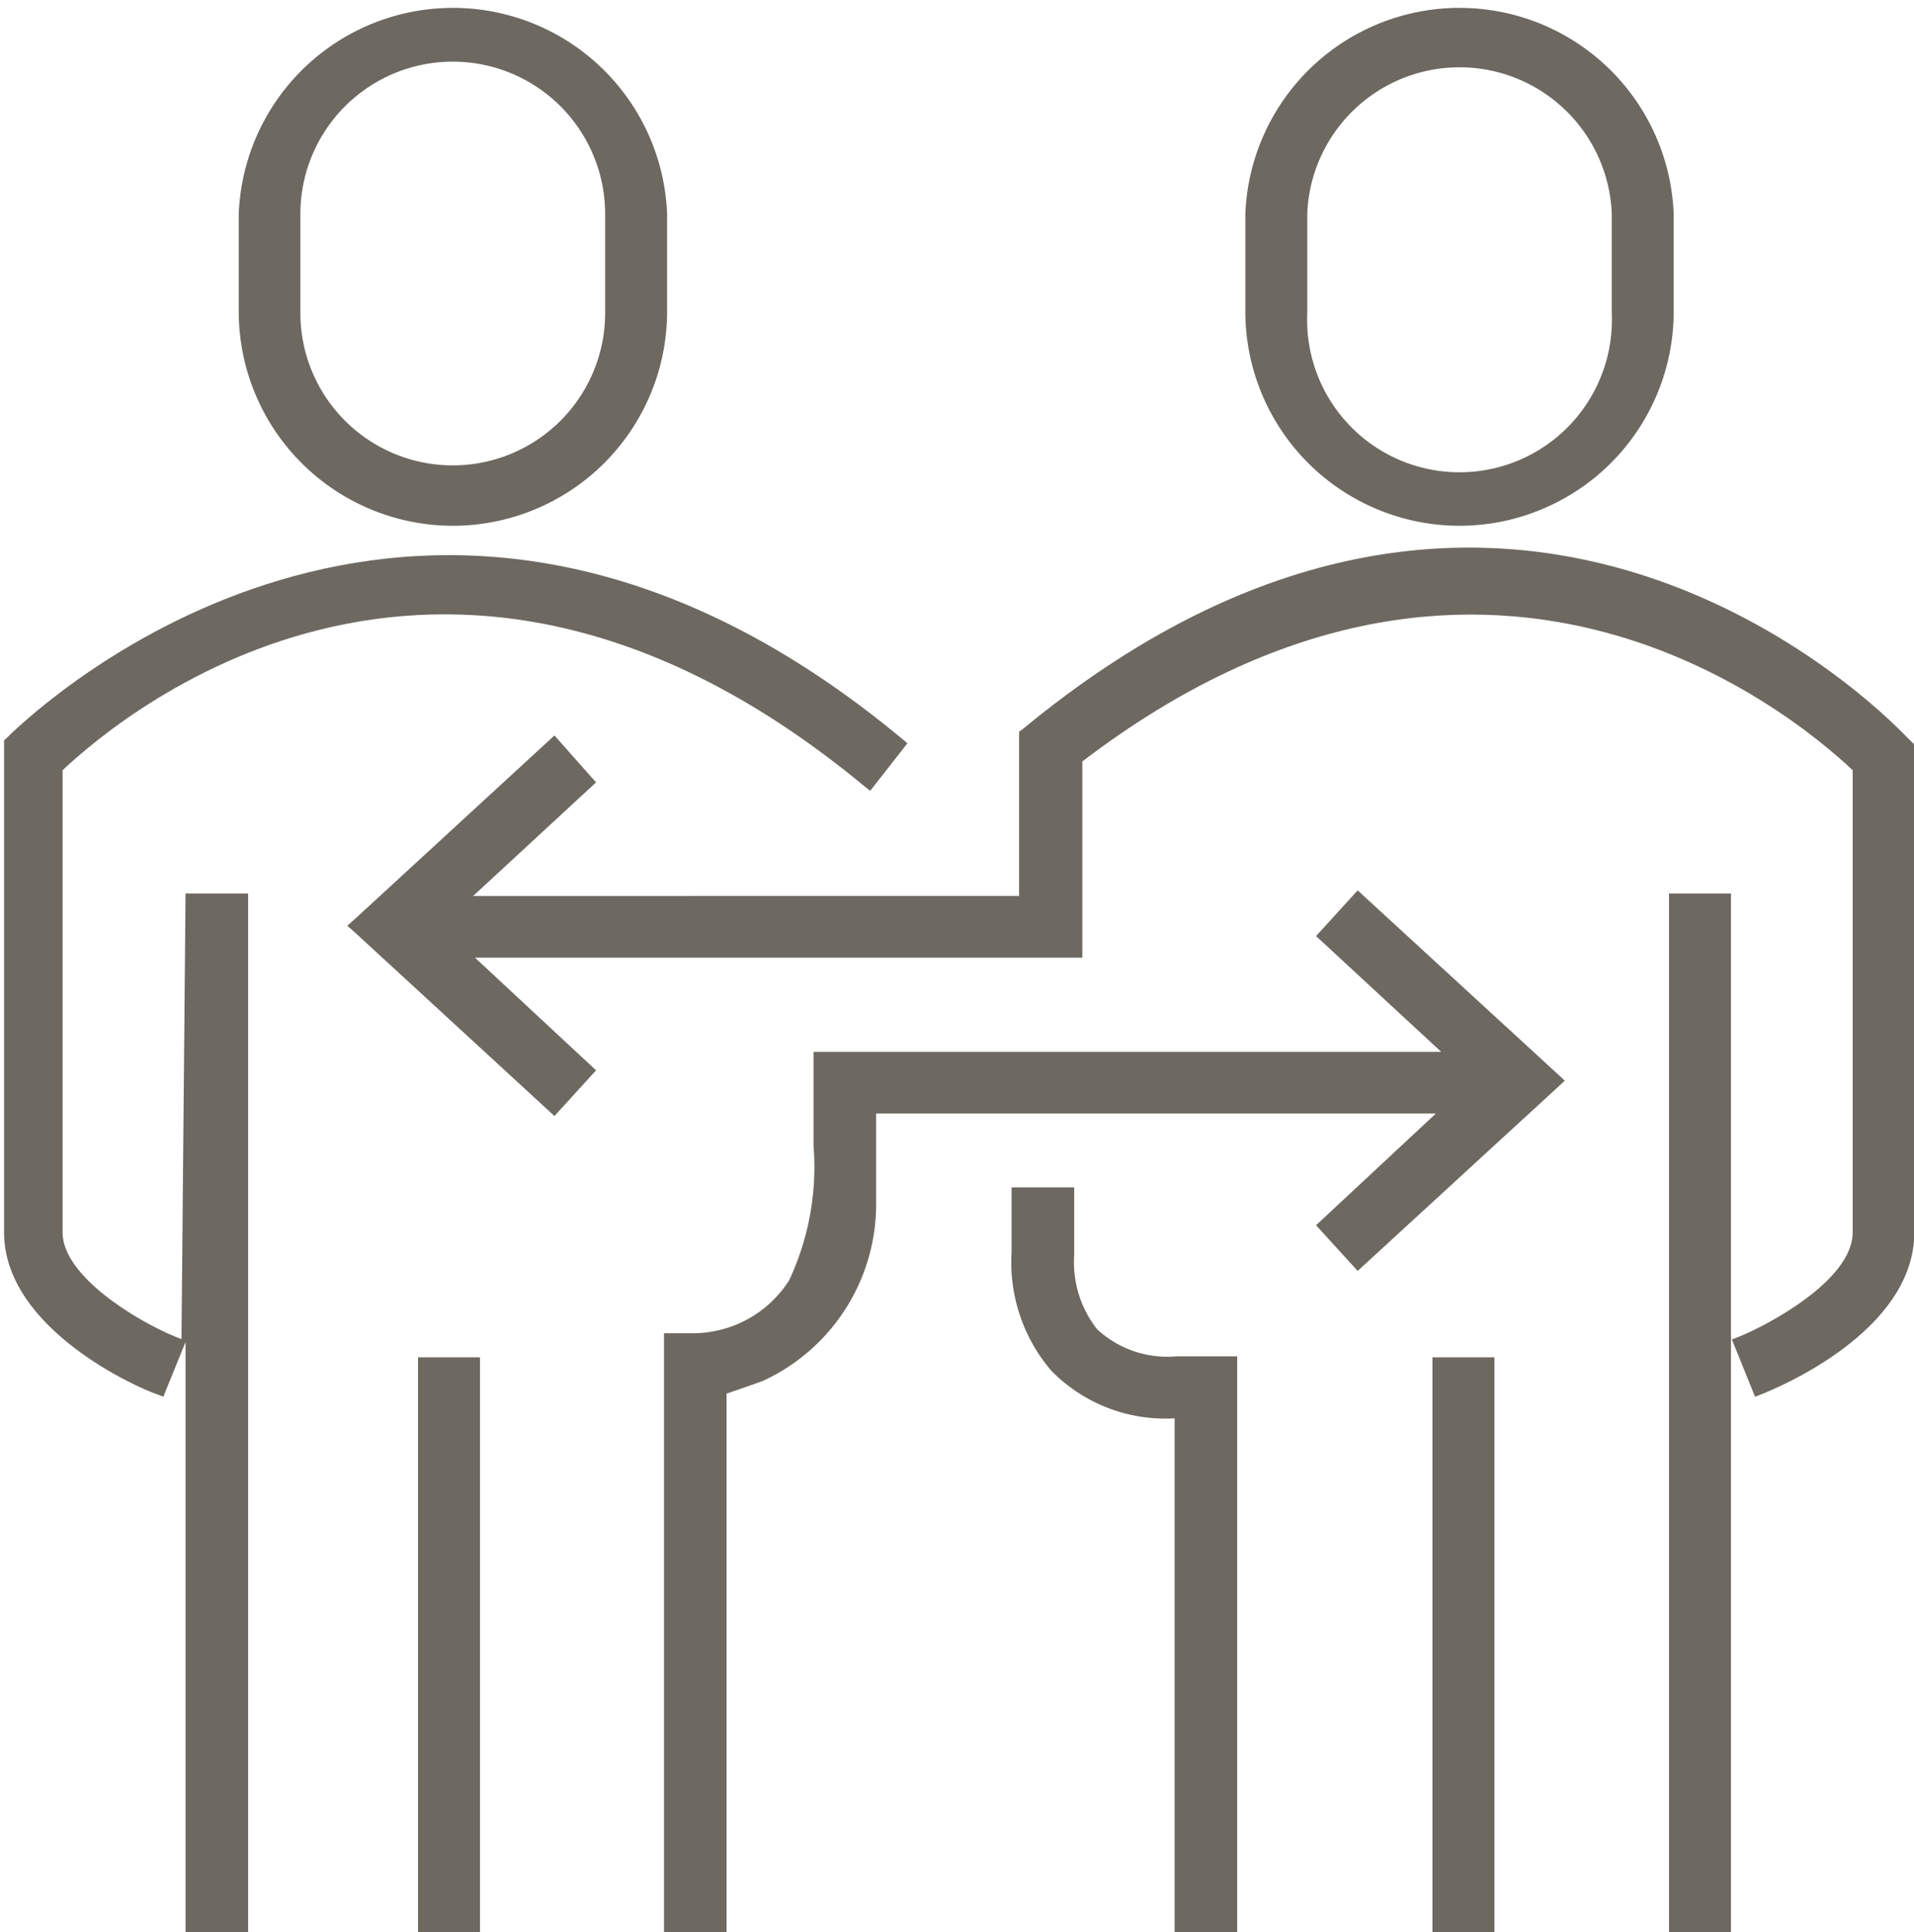
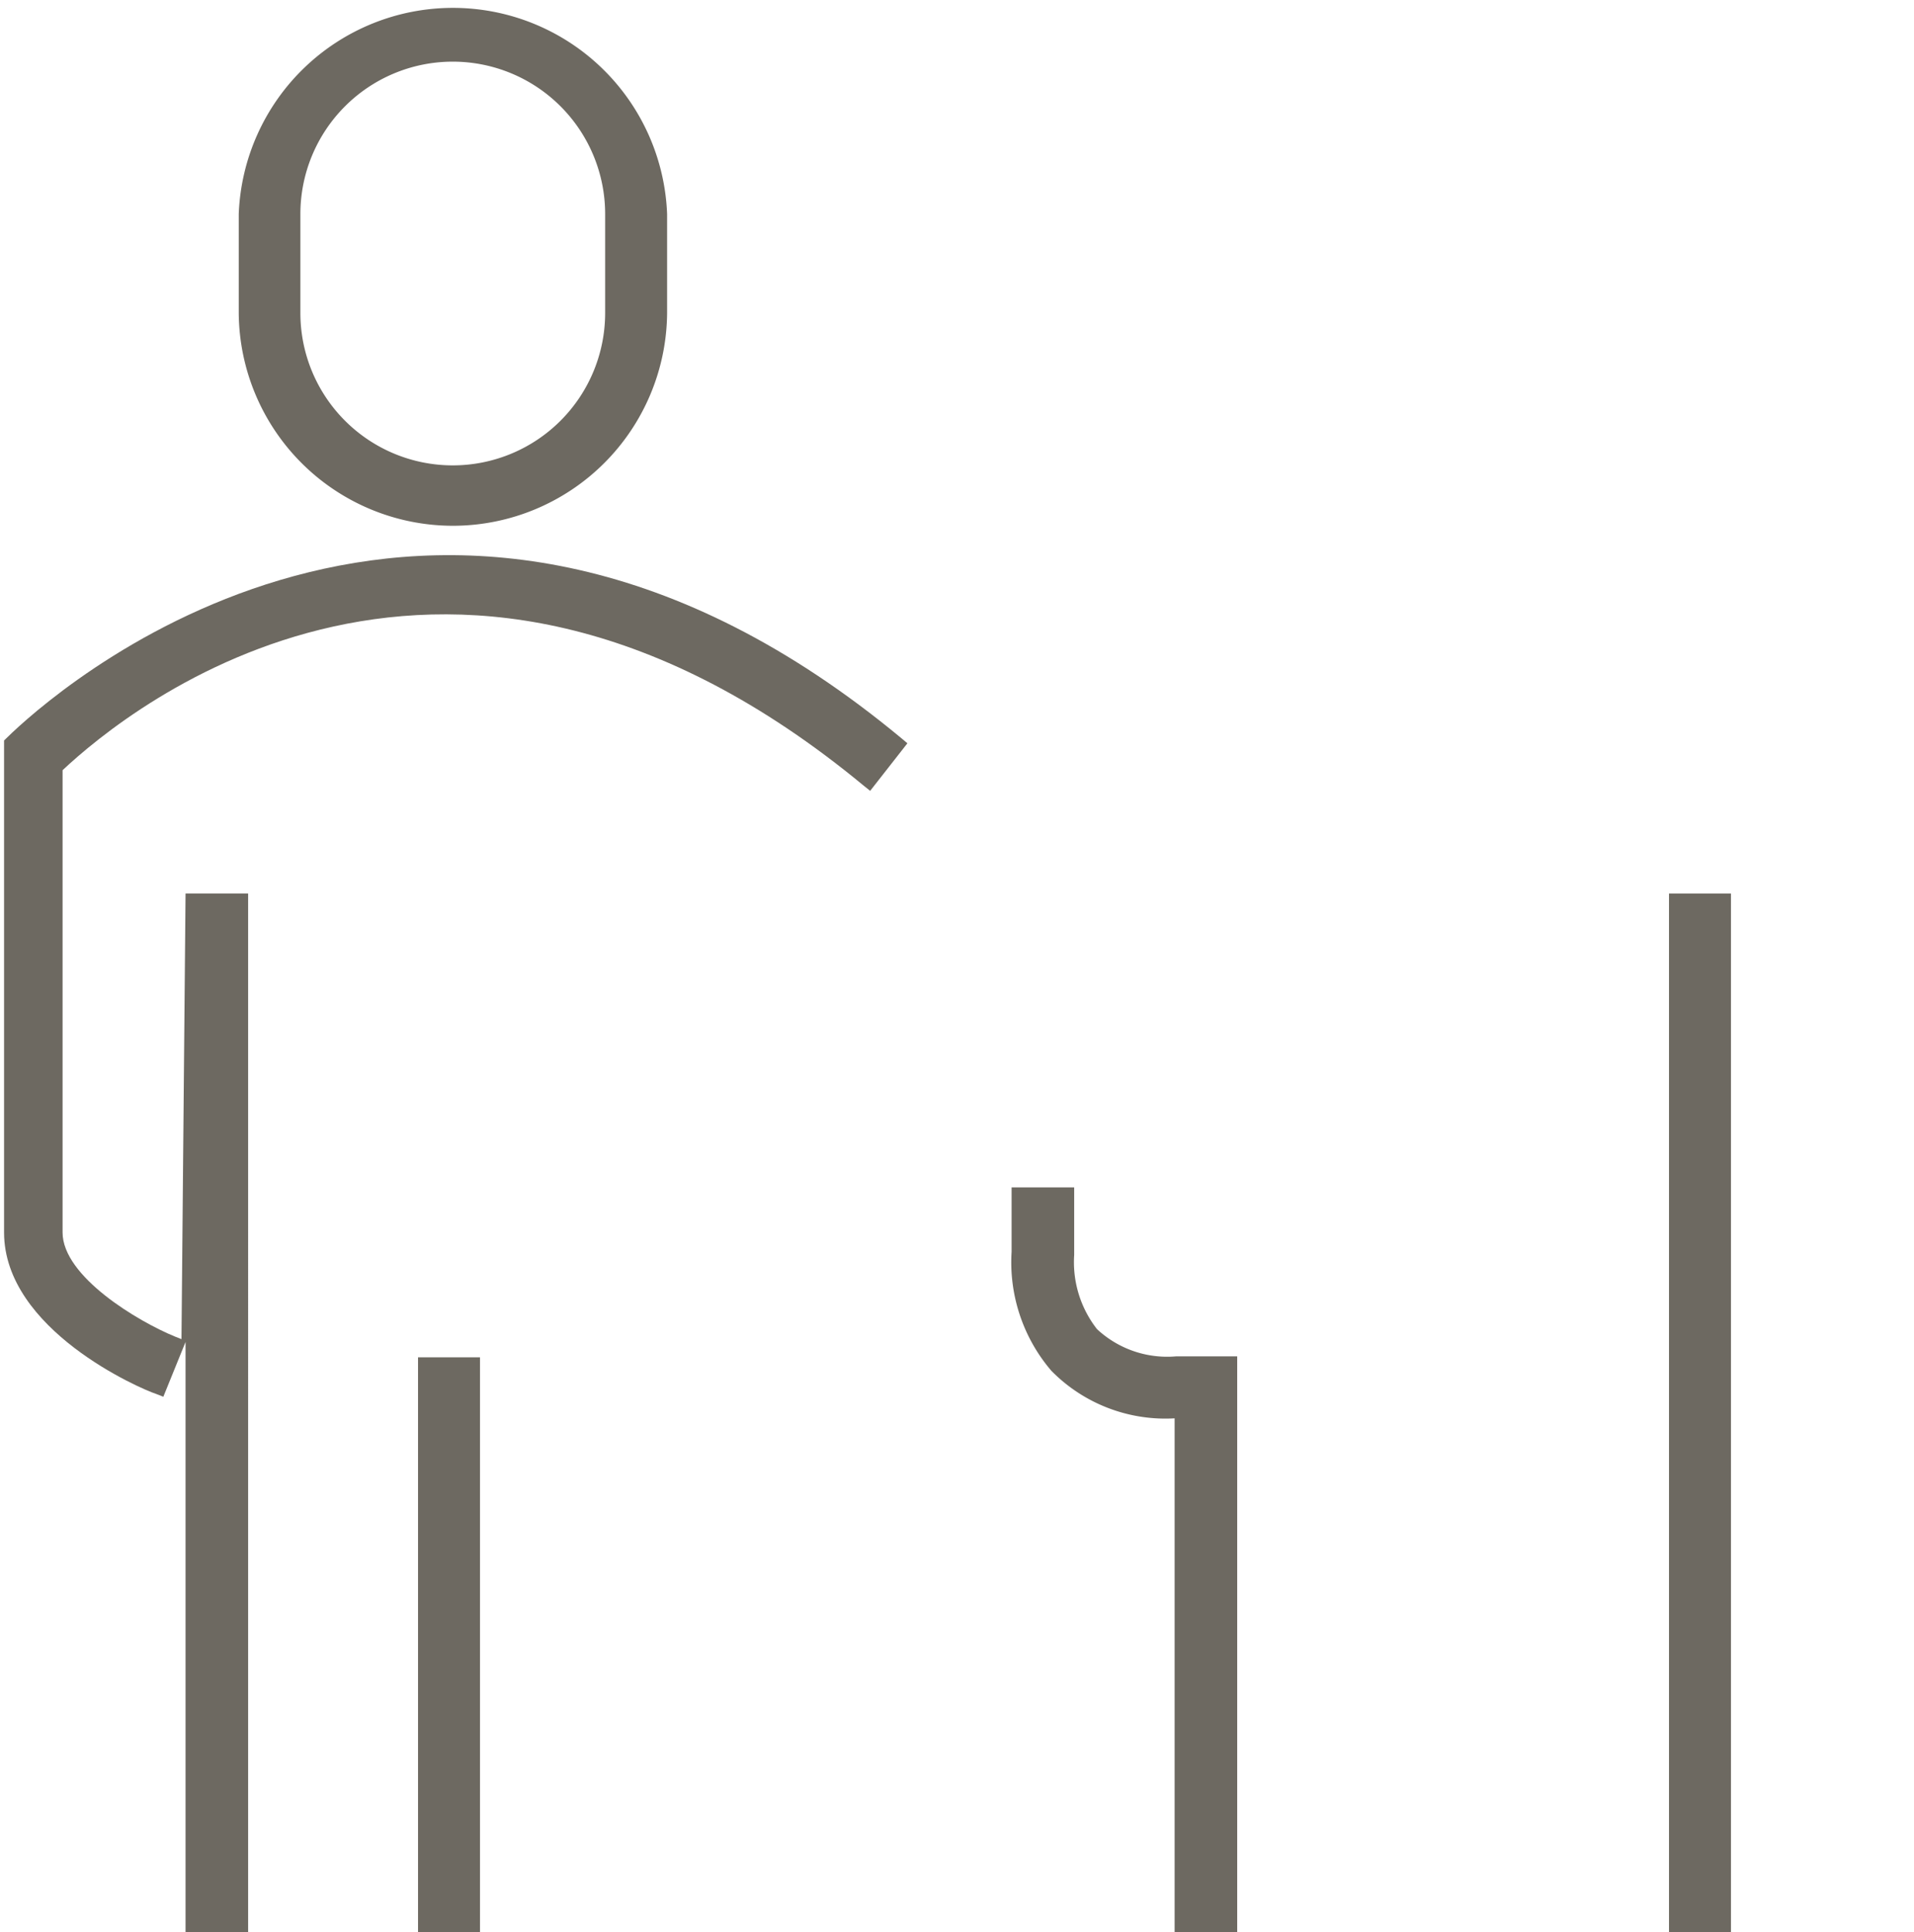
<svg xmlns="http://www.w3.org/2000/svg" viewBox="0 0 61.17 61.74">
  <defs>
    <style>.cls-1{fill:none;}.cls-2{fill:#6d6961;}</style>
  </defs>
  <title>Asset 1</title>
  <g id="Layer_2" data-name="Layer 2">
    <g id="Layer_1-2" data-name="Layer 1">
-       <path class="cls-1" d="M14.47,14.82A4.87,4.87,0,0,0,19.34,10V6.84a4.87,4.87,0,0,0-9.74,0V10A4.88,4.88,0,0,0,14.47,14.82Z" />
      <path class="cls-1" d="M46.64,14.82A4.87,4.87,0,0,0,51.51,10V6.84a4.87,4.87,0,0,0-9.73,0V10A4.87,4.87,0,0,0,46.64,14.82Z" />
-       <rect class="cls-2" x="45.78" y="43.37" width="1.98" height="18.37" />
      <rect class="cls-2" x="53.34" y="28.55" width="1.98" height="33.19" />
-       <path class="cls-2" d="M46.64,16.8A6.85,6.85,0,0,0,53.49,10V6.84a6.85,6.85,0,0,0-13.69,0V10A6.85,6.85,0,0,0,46.64,16.8Zm-4.86-10a4.87,4.87,0,0,1,9.73,0V10a4.87,4.87,0,1,1-9.73,0Z" />
      <rect class="cls-2" x="13.36" y="43.37" width="1.98" height="18.37" />
      <path class="cls-2" d="M5.8,42.79l-.2-.08C4.42,42.23,2,40.79,2,39.38V24.61c2.13-2,12.42-10.41,25.61.5l.2.16L29,23.75l-.19-.16C14.26,11.52,2.35,21.57.4,23.4h0l0,0-.27.26,0,0,0,0,0,.05V39.38c0,3.11,4.36,5,4.86,5.16l.23.09.71-1.75V61.74h2V28.55h-2Z" />
      <path class="cls-2" d="M14.47,16.8A6.85,6.85,0,0,0,21.32,10V6.84a6.85,6.85,0,0,0-13.69,0V10A6.85,6.85,0,0,0,14.47,16.8ZM9.6,6.84a4.87,4.87,0,0,1,9.74,0V10A4.87,4.87,0,1,1,9.6,10Z" />
      <path class="cls-2" d="M35.06,42.47h0a3.47,3.47,0,0,1-.73-2.37V37.94h-2V40A5.33,5.33,0,0,0,33.6,43.8a5.11,5.11,0,0,0,3.94,1.52V61.74h2V43.34H37.58A3.29,3.29,0,0,1,35.06,42.47Z" />
-       <path class="cls-2" d="M43.39,28.45l-1.33,1.46,4,3.7H26s0,2.77,0,3a8.54,8.54,0,0,1-.78,4.3,3.65,3.65,0,0,1-3,1.69h-1V61.74h2V44.53s1.08-.37,1.17-.41A6.22,6.22,0,0,0,28,38.36h0V35.58H45.89l-3.83,3.57,1.33,1.46,6.35-5.83.27-.25-.26-.24Z" />
-       <path class="cls-2" d="M61.17,23.78l-.05-.05-.29-.29h0C59,21.58,47.39,11.13,32.67,23.31l-.1.07,0,5.25H15.12L19.05,25,17.72,23.5l-6.34,5.83-.28.25.27.24,6.35,5.84,1.33-1.46-3.87-3.6H34.59V24.33c12.73-9.71,22.57-1.65,24.62.28V39.38c0,1.52-2.69,2.95-3.63,3.33l-.23.09.74,1.83.23-.09c.5-.2,4.86-2,4.86-5.16V25h0Z" />
    </g>
  </g>
</svg>